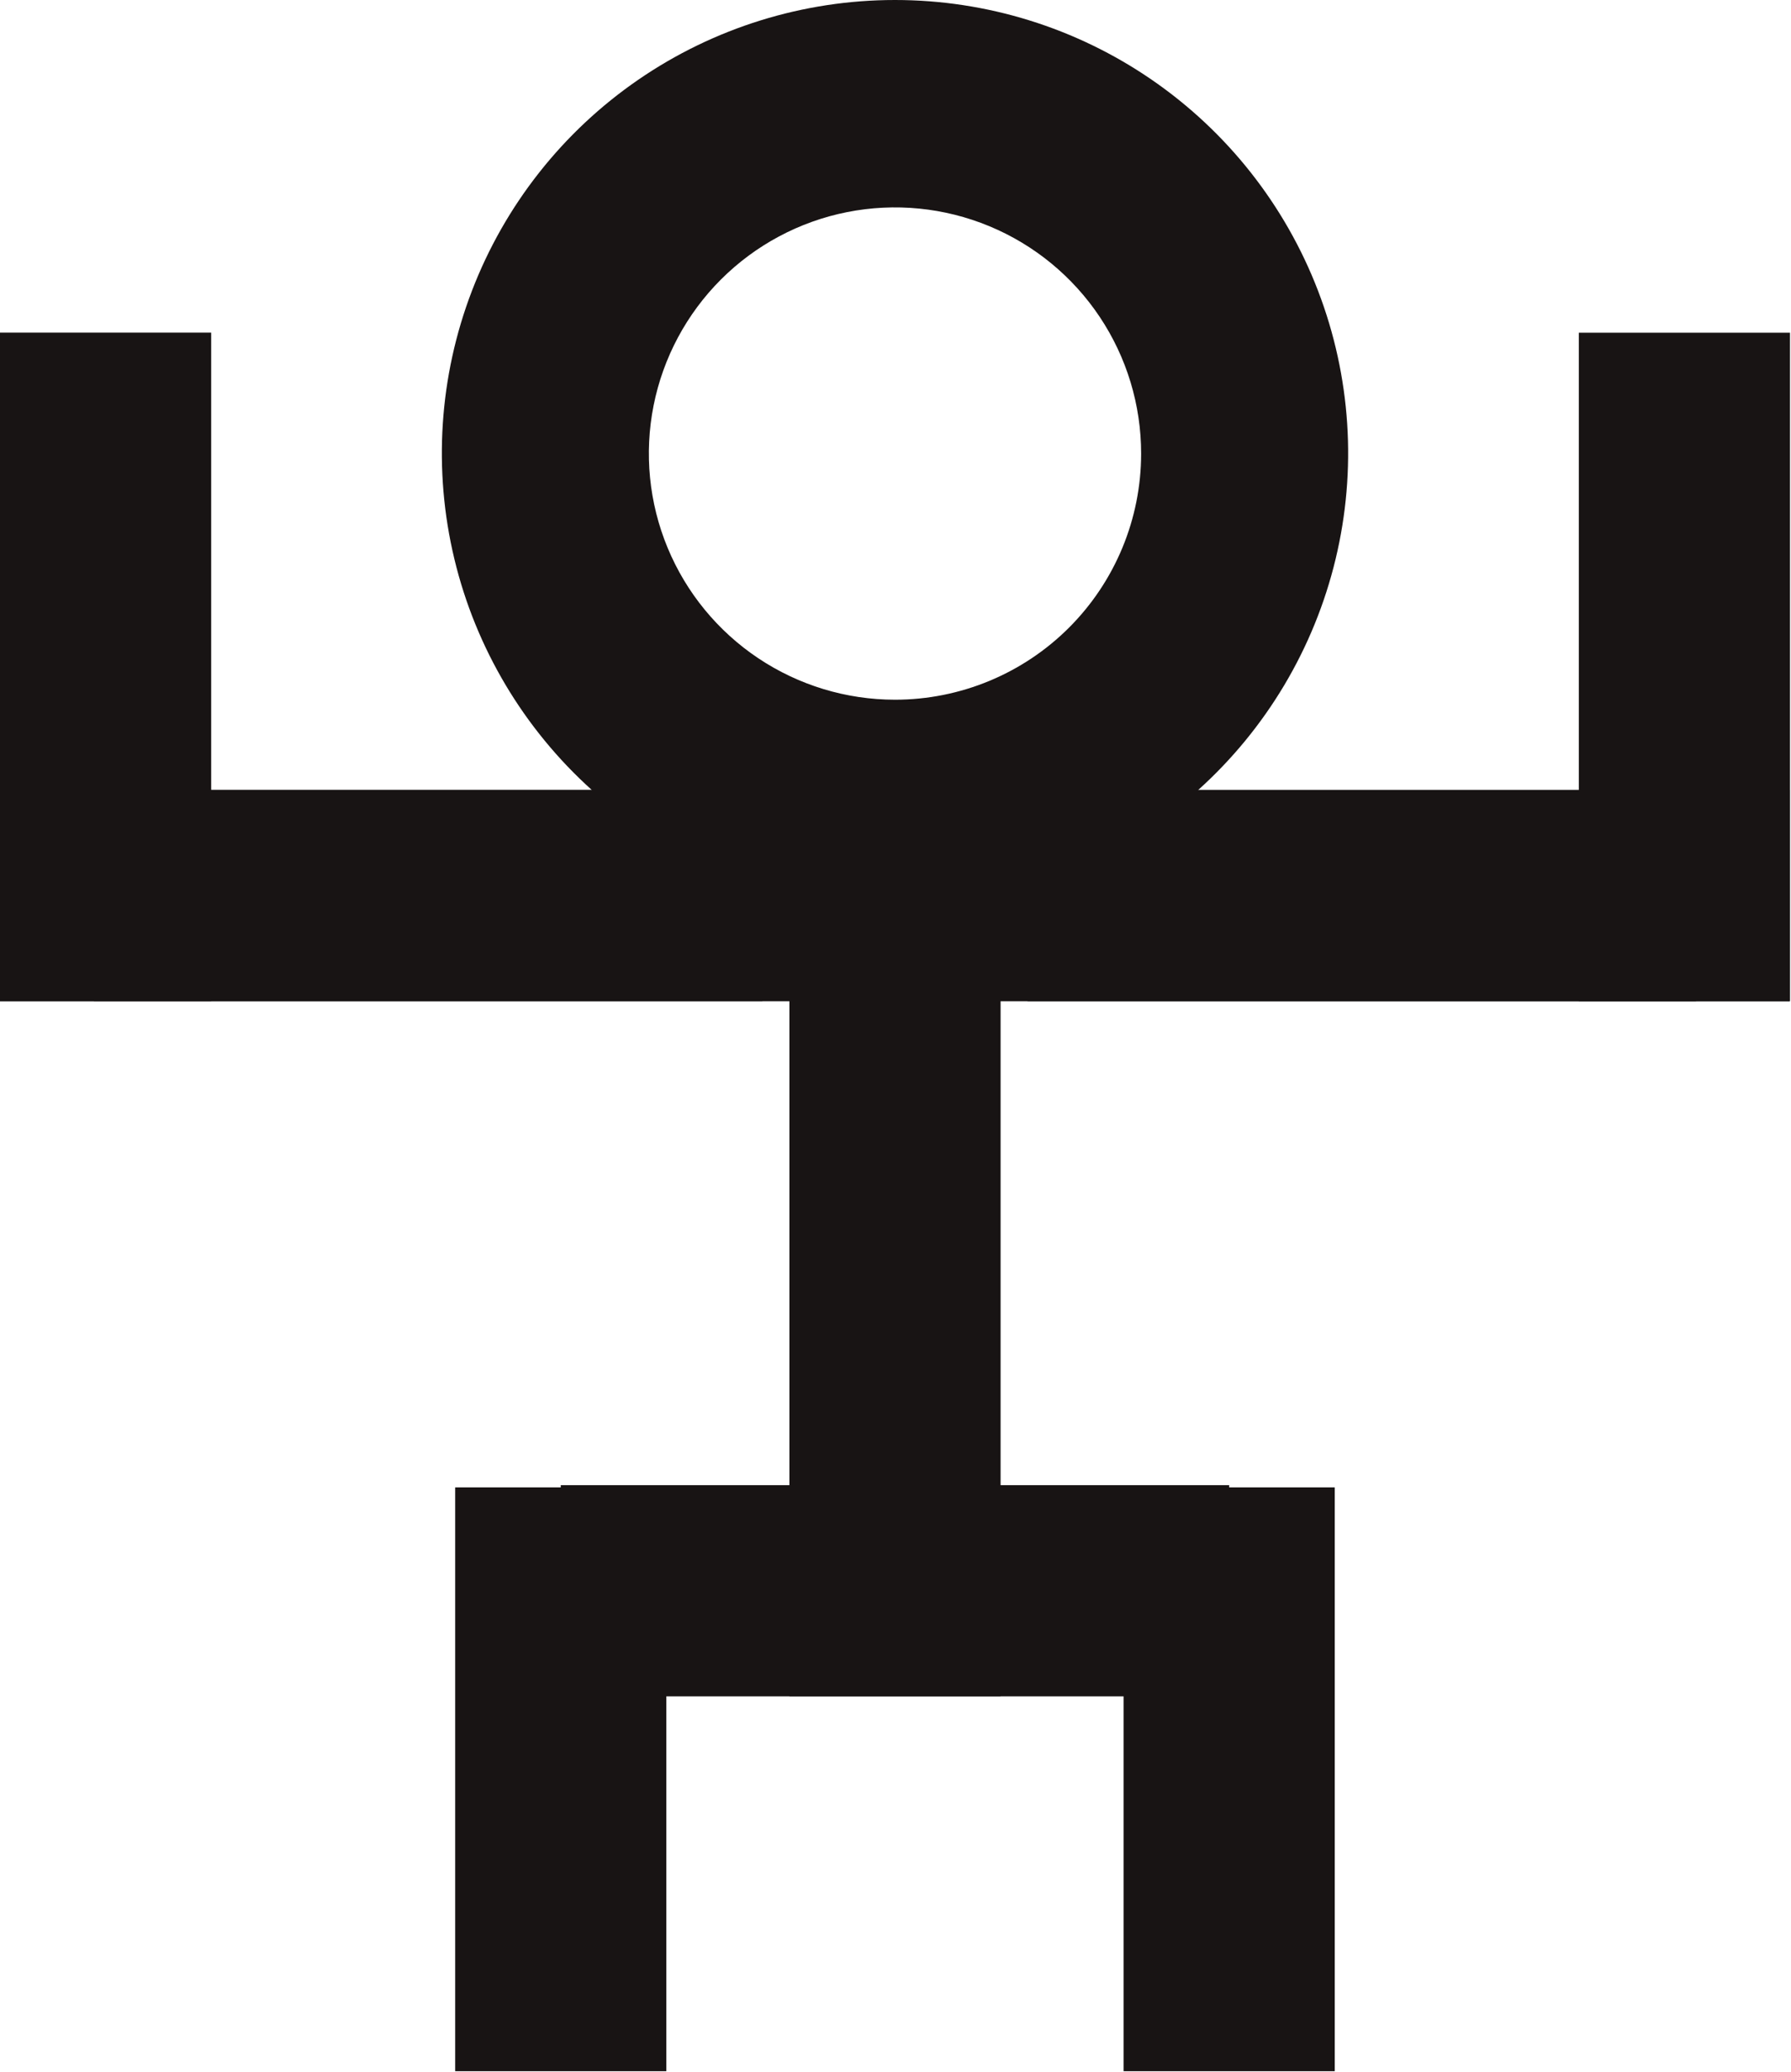
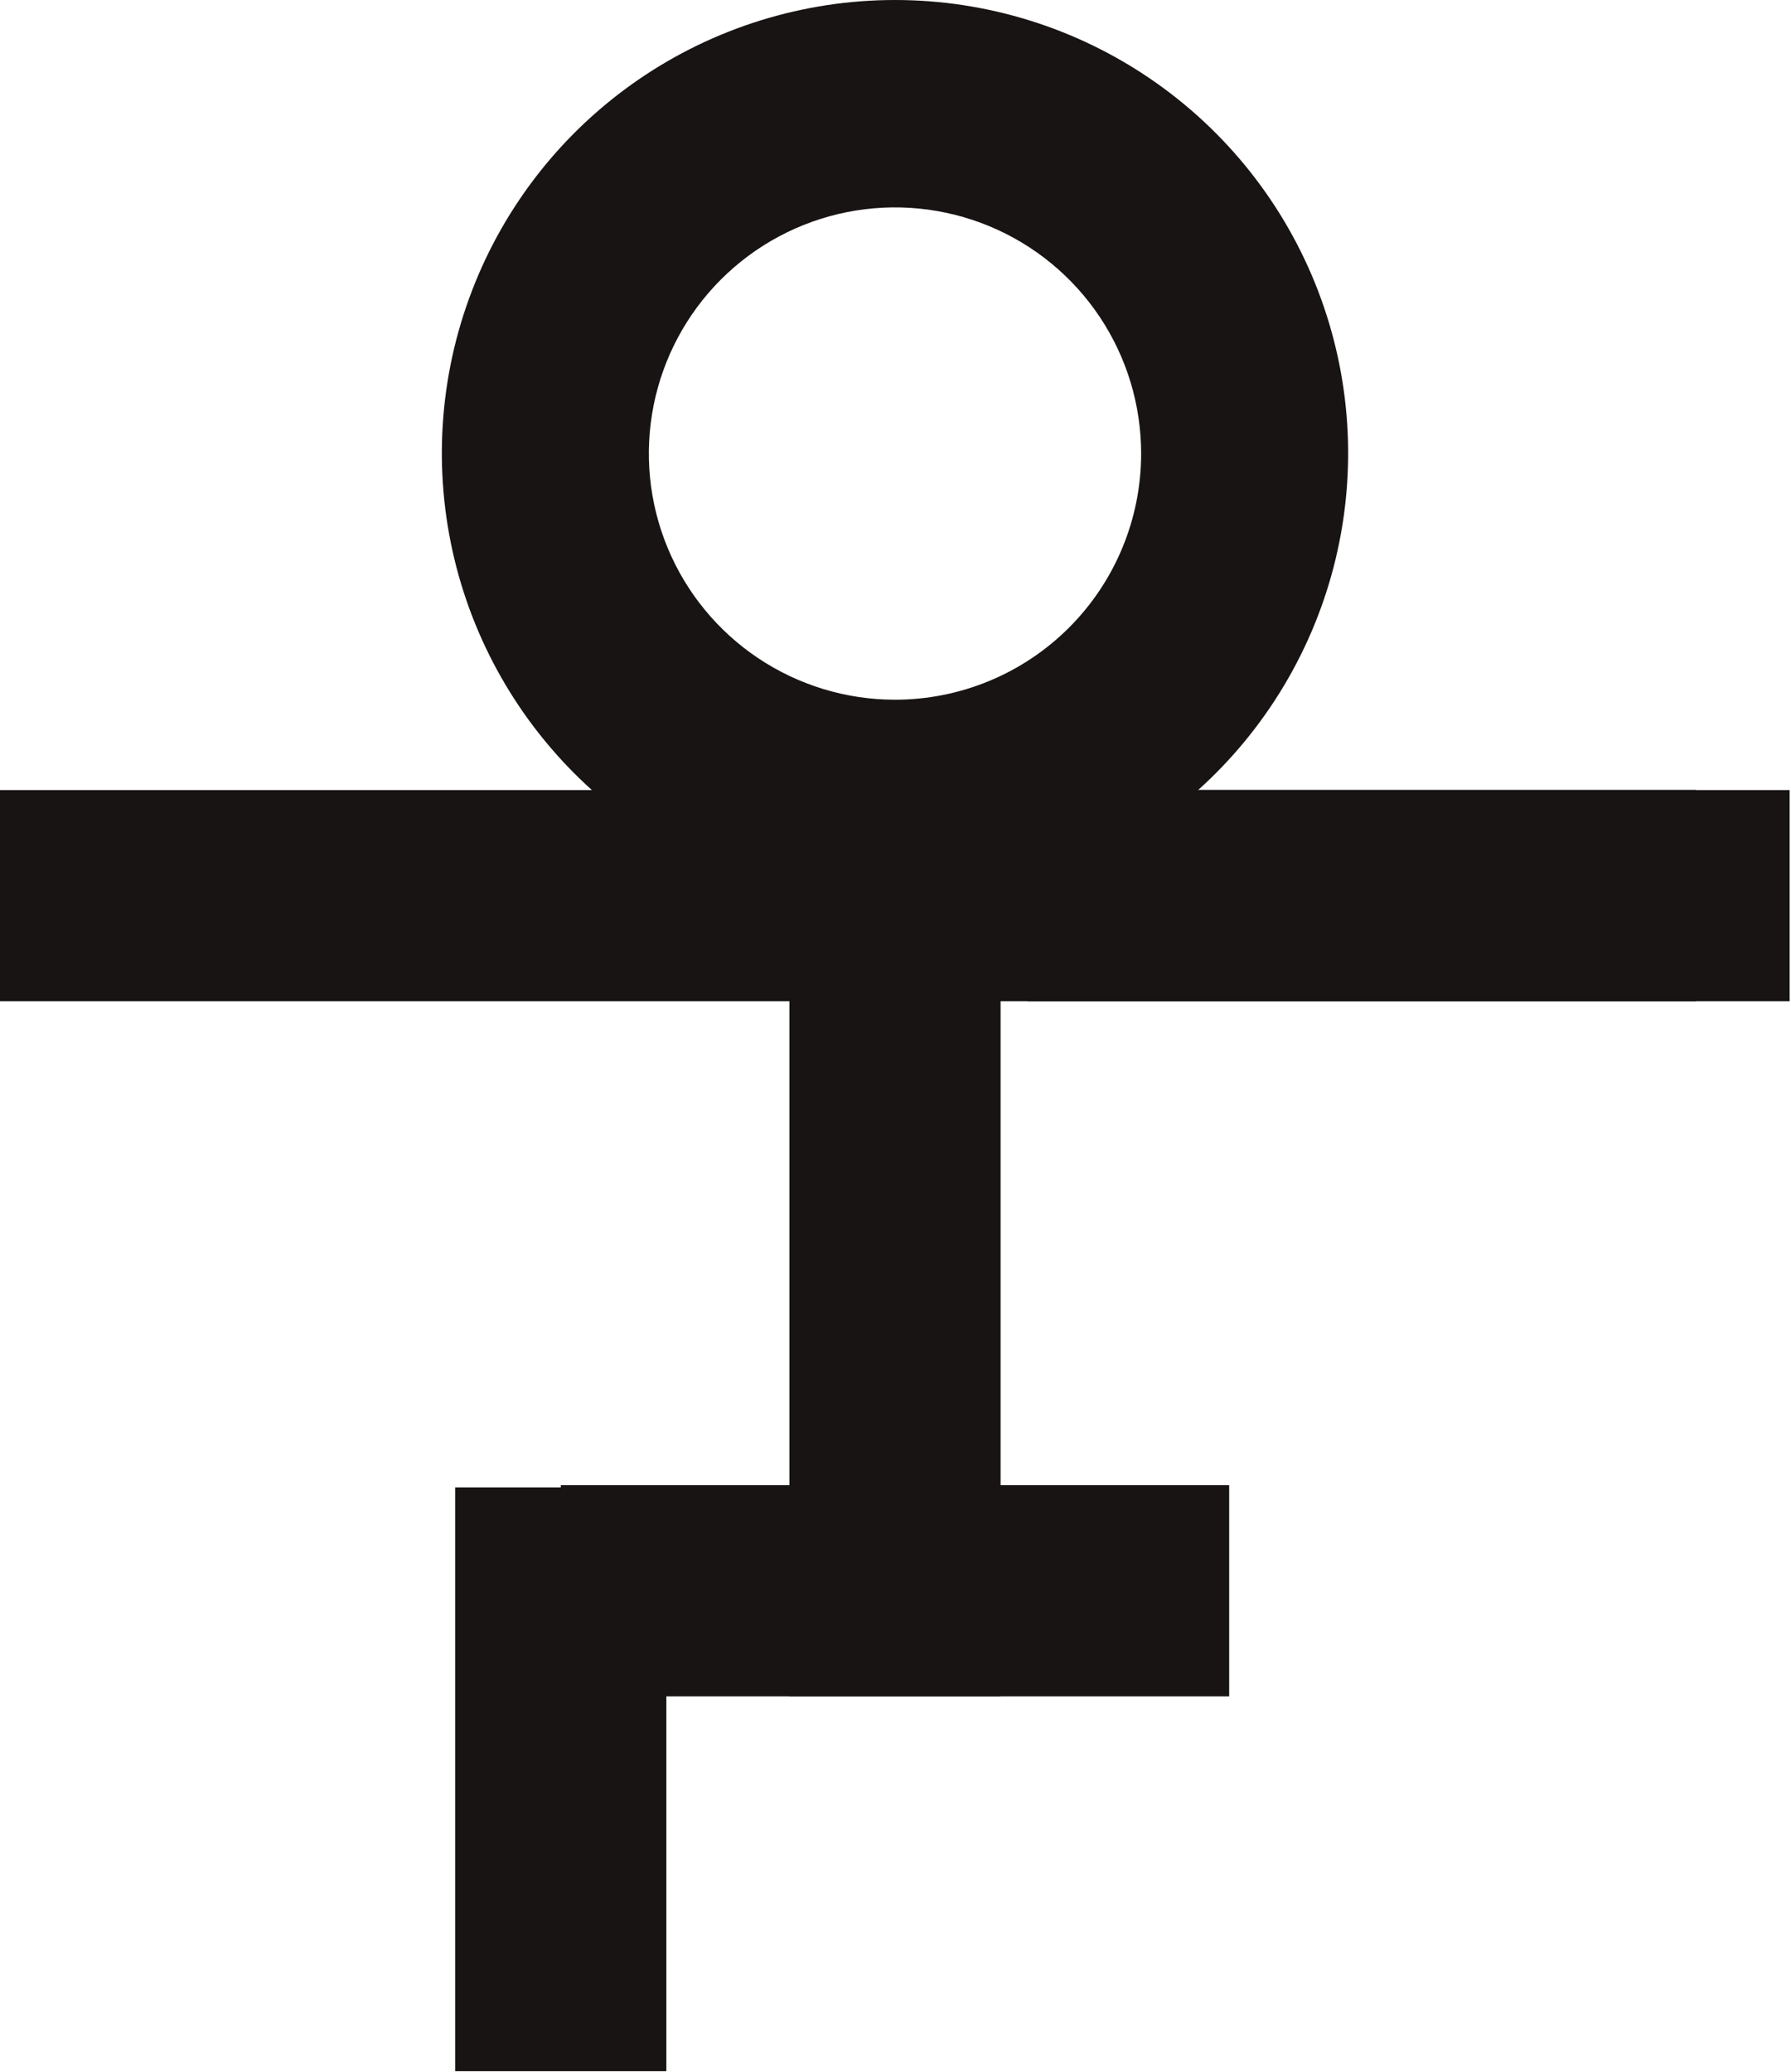
<svg xmlns="http://www.w3.org/2000/svg" width="249" height="288" viewBox="0 0 249 288" fill="none">
  <path d="M219.5 109.832H166.57C176.043 101.308 182.708 90.112 185.686 77.722C188.664 65.332 187.814 52.33 183.249 40.432C178.684 28.535 170.619 18.302 160.118 11.083C149.617 3.864 137.173 0 124.43 0C111.687 0 99.243 3.864 88.742 11.083C78.241 18.302 70.175 28.535 65.611 40.432C61.046 52.33 60.196 65.332 63.174 77.722C66.152 90.112 72.817 101.308 82.29 109.832H0V139.192H248.81V109.832H219.5ZM124.43 97.272C117.661 97.272 111.045 95.265 105.417 91.504C99.79 87.743 95.404 82.398 92.814 76.145C90.224 69.891 89.547 63.01 90.868 56.372C92.189 49.734 95.45 43.636 100.236 38.851C105.023 34.066 111.121 30.807 117.76 29.488C124.399 28.169 131.28 28.848 137.532 31.439C143.785 34.031 149.129 38.419 152.888 44.047C156.647 49.676 158.652 56.293 158.65 63.062C158.647 72.136 155.041 80.837 148.624 87.253C142.206 93.668 133.504 97.272 124.43 97.272V97.272Z" fill="#181414" />
  <path d="M139.11 124.463H109.75V235.813H139.11V124.463Z" fill="#181414" />
-   <path d="M29.36 46.242H0V139.172H29.36V46.242Z" fill="#181414" />
-   <path d="M13.06 109.812L13.06 139.172H105.991V109.812H13.06Z" fill="#181414" />
-   <path d="M219.5 139.184H248.86V46.254H219.5V139.184Z" fill="#181414" />
  <path d="M63.281 287.934H92.641L92.641 206.774H63.281L63.281 287.934Z" fill="#181414" />
-   <path d="M156.21 287.934H185.57V206.774H156.21V287.934Z" fill="#181414" />
  <path d="M142.86 109.824V139.184H235.79V109.824H142.86Z" fill="#181414" />
  <path d="M170.891 235.823V206.463H77.961V235.823H170.891Z" fill="#181414" />
</svg>